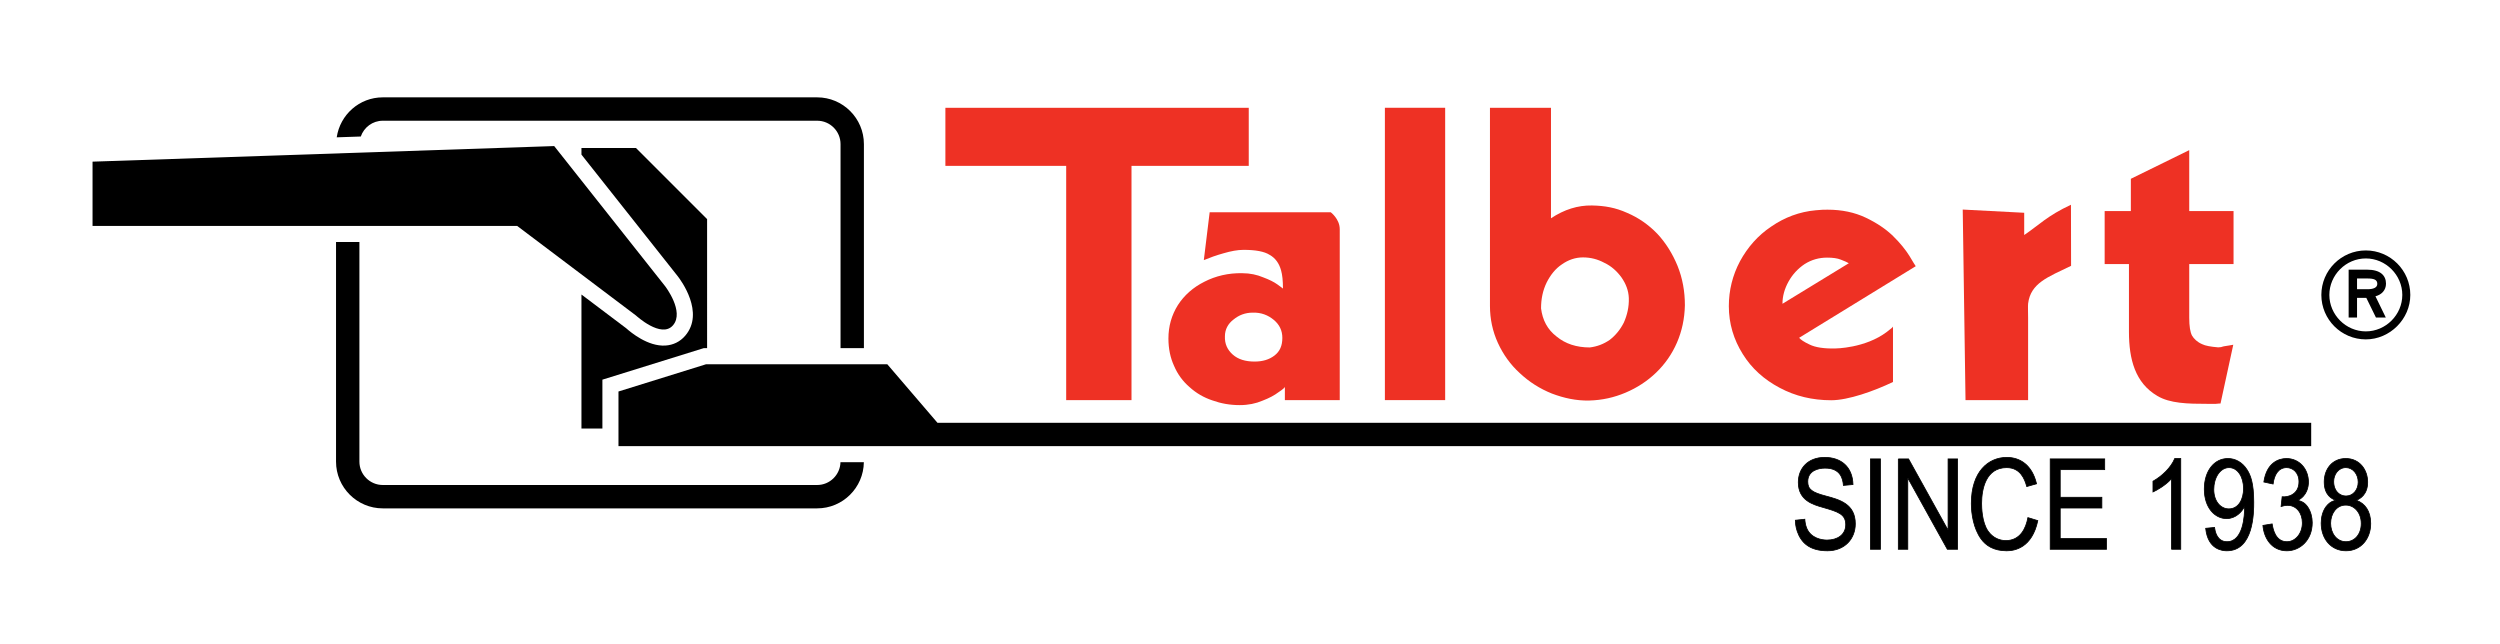
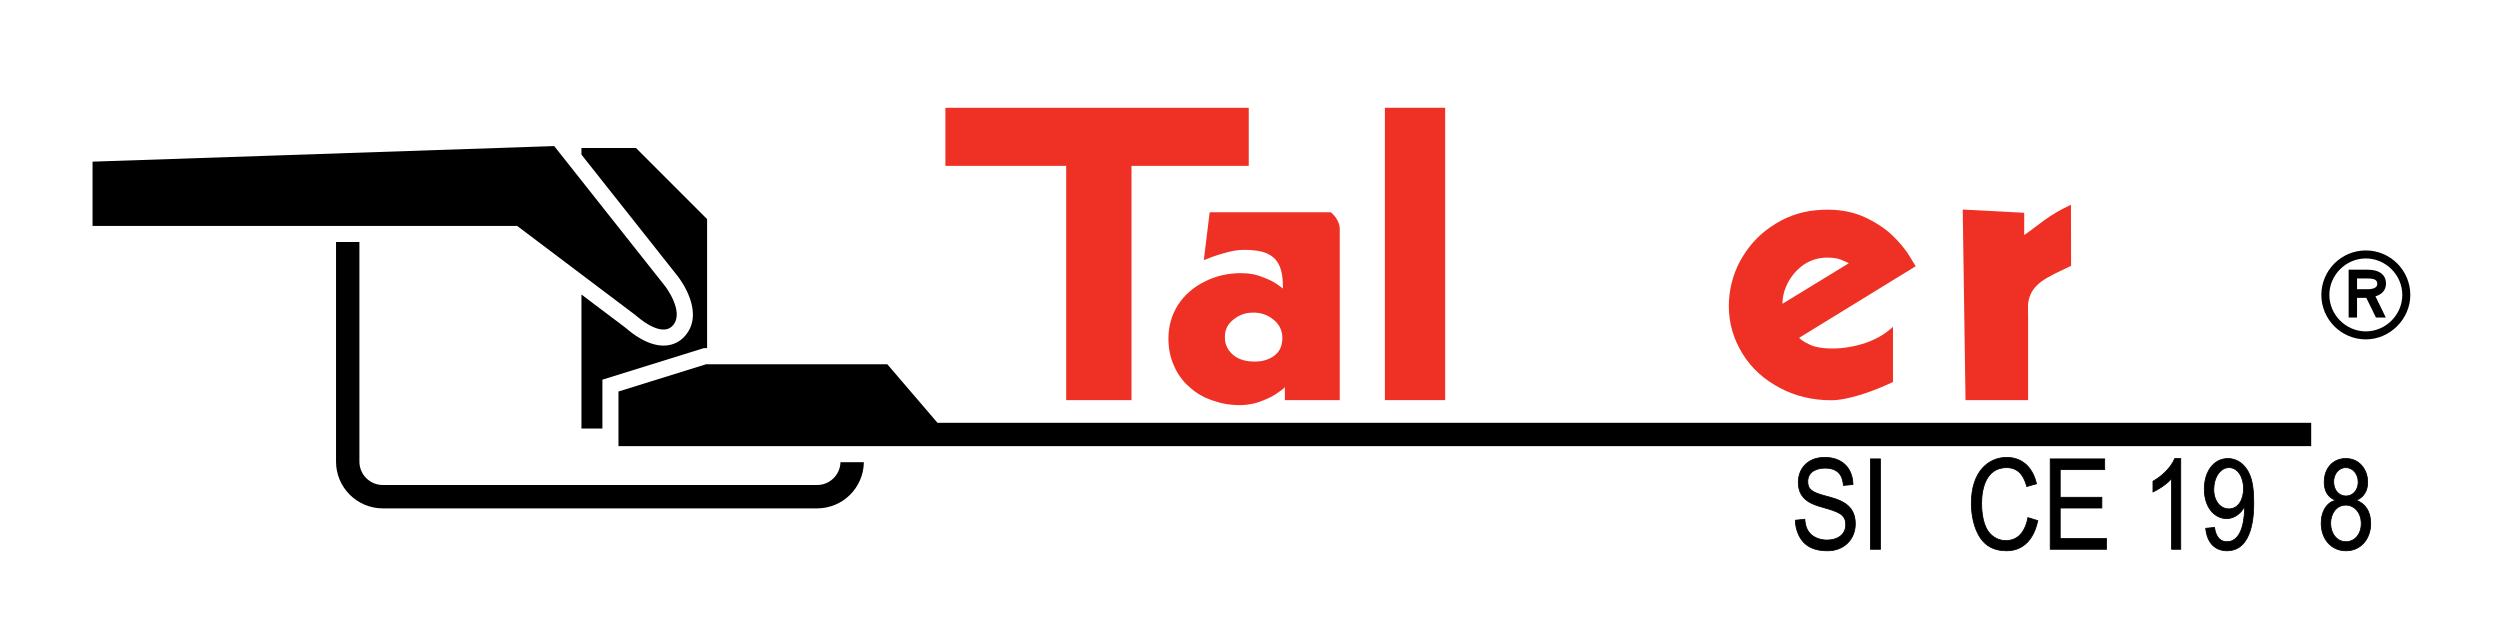
<svg xmlns="http://www.w3.org/2000/svg" version="1.1" id="art" x="0px" y="0px" viewBox="0 0 792 204" style="enable-background:new 0 0 792 204;" xml:space="preserve">
  <style type="text/css">
	.st0{stroke:#000000;stroke-width:0.25;}
	.st1{fill:#EE3124;}
</style>
  <g>
    <g>
      <path d="M29.318,51.211l146.251-4.937l35.174,44.431c0,0,6.17,8.023,2.468,12.342c-3.703,4.319-11.724-3.086-11.724-3.086    l-37.644-28.386H29.318V51.211z" />
      <g>
        <path d="M222.928,110.298h1.081V69.414l-22.523-22.523h-17.28v2.09l30.557,38.598c0.897,1.157,8.578,11.471,2.312,18.78     c-1.62,1.891-3.802,2.969-6.31,3.113c-5.489,0.322-10.871-4.122-12.386-5.478c-0.034-0.025-6.619-4.99-14.174-10.688v42.446     h6.635v-15.475L222.928,110.298z" />
      </g>
      <g>
        <path d="M258.876,153.647H121.265c-4.084,0-7.405-3.323-7.405-7.405V76.666c-2.437,0-4.905,0-7.405,0v69.576     c0,8.168,6.644,14.81,14.81,14.81h137.611c8.106,0,14.696-6.552,14.792-14.636h-7.405     C266.169,150.415,262.9,153.647,258.876,153.647z" />
-         <path d="M273.686,45.651c0-8.166-6.644-14.81-14.81-14.81H121.265c-7.43,0-13.541,5.52-14.593,12.663l7.624-0.257     c1.003-2.9,3.731-5.001,6.969-5.001h137.611c4.084,0,7.405,3.321,7.405,7.405v64.646h7.405V45.651z" />
      </g>
      <polygon points="296.989,133.938 281.091,115.389 223.701,115.389 195.932,124.027 195.932,141.325 732.185,141.325     732.185,133.938   " />
    </g>
    <g>
      <path class="st0" d="M571.764,164.495c0.033,0.64,0.167,1.841,0.633,2.918c1.334,3.081,4.632,3.681,6.4,3.681    c3.297,0,5.93-1.681,5.93-4.881c0-3.359-2.397-4.079-7.231-5.478c-3.099-0.879-7.796-2.199-7.796-7.915    c0-4.44,3.066-7.919,8.363-7.919c5.131,0,8.797,2.958,8.964,8.598l-3.034,0.278c-0.166-2.079-0.864-5.478-5.796-5.478    c-2.068,0-5.499,0.719-5.499,4.277c0,2.481,1.334,3.399,5.699,4.56c4.364,1.161,9.365,2.52,9.365,8.797    c0,4.758-3.399,8.558-8.83,8.558c-5.734,0-8.331-2.64-9.564-6.158c-0.535-1.562-0.568-2.762-0.6-3.522L571.764,164.495z" />
      <path class="st0" d="M592.559,145.382h3.163v28.63h-3.163V145.382z" />
-       <path class="st0" d="M601.388,145.382h3.233l12.464,22.472h0.065v-22.472h3.001v28.63h-3.232l-12.464-22.472h-0.068v22.472h-2.998    V145.382z" />
      <path class="st0" d="M645.576,164.936c-1.833,8.595-7.3,9.557-9.864,9.557c-4.133,0-6.599-1.681-8.099-3.76    c-2.433-3.359-3.099-8.038-3.099-11.238c0-10.074,5.398-14.593,11.231-14.593c4.263,0,8.031,2.477,9.43,8.356l-3.099,0.879    c-0.633-2.317-1.967-5.995-6.364-5.995c-6.566,0-7.933,6.718-7.933,11.314c0,1.24,0.068,6.038,2.068,8.841    c1.465,2.079,3.598,2.958,5.597,2.958c4.53,0,6.364-3.8,6.996-7.278L645.576,164.936z" />
      <path class="st0" d="M649.507,145.382h17.262v3.399h-14.094v8.758h13.194v3.399h-13.194v9.676h14.662v3.399h-17.829V145.382z" />
      <path class="st0" d="M687.928,174.011v-22.393c-1.866,2.159-4.798,3.757-5.865,4.238v-3.399c2.798-1.558,5.698-4.278,6.899-7.199    h1.898v28.752H687.928z" />
      <path class="st0" d="M701.556,167.094c0.167,1.117,0.702,4.516,3.966,4.516c5.164,0,5.597-8.316,5.565-11.075h-0.065    c-0.803,1.598-2.766,3.76-5.633,3.76c-3.666,0-7.065-3.399-7.065-9.358c0-5.68,3.099-9.679,7.499-9.679    c2.332,0,4.498,1.2,5.966,3.439c1.197,1.801,2.199,4.36,2.199,10.399c0,3.16,0,15.396-8.53,15.396c-1.301,0-5.999-0.322-6.7-7.12    L701.556,167.094z M706.155,148.14c-2.798,0-4.831,3.156-4.831,6.917c0,3.757,2.166,6.157,4.766,6.157    c3.131,0,4.664-3.081,4.664-6.439C710.754,151.138,708.954,148.14,706.155,148.14z" />
-       <path class="st0" d="M719.819,165.973c0.231,1.399,0.933,5.637,4.664,5.637c2.73,0,4.9-2.596,4.9-5.955    c0-3.16-1.869-5.561-4.668-5.561c-0.832,0-1.497,0.203-2.065,0.362l0.333-3.081c1.667,0.203,5.333-0.6,5.333-4.758    c0-3.037-2.036-4.476-3.901-4.476c-2.665,0-3.963,2.357-4.299,5.196l-2.932-0.64c0.9-6.118,4.701-7.438,7.167-7.438    c4.031,0,6.964,3.279,6.964,7.438c0,1.482-0.434,4.241-3.265,5.76v0.08c0.766,0.199,1.999,0.521,3.066,2.119    c0.933,1.399,1.4,3.2,1.4,4.917c0,5.601-3.967,8.92-8.031,8.92c-4.834,0-7.264-4.039-7.596-8.038L719.819,165.973z" />
      <path class="st0" d="M739.875,158.456c-1.03-0.401-3.565-1.518-3.565-5.8c0-3.999,2.534-7.398,6.834-7.398    c4.429,0,6.931,3.641,6.931,7.477c0,3.92-2.433,5.279-3.5,5.72v0.08c2.6,0.958,4.466,3.319,4.466,7.318    c0,4.758-3.066,8.638-7.832,8.638c-4.798,0-7.864-3.88-7.864-8.758c0-1.562,0.365-4.201,2.199-5.959    c0.867-0.839,1.634-1.081,2.332-1.24V158.456z M743.209,171.61c2.633,0,4.831-2.199,4.831-5.756c0-3.598-2.3-5.84-4.895-5.84    c-3.067,0-4.798,2.838-4.798,5.76C738.346,168.974,740.277,171.61,743.209,171.61z M743.209,157.136    c2.166,0,3.865-1.841,3.865-4.4c0-2.596-1.699-4.596-3.898-4.596c-2.368,0-3.865,2.159-3.865,4.397    C739.312,155.697,741.311,157.136,743.209,157.136z" />
    </g>
    <g>
      <path d="M755.883,89.874c0-2.557-1.718-4.444-6.002-4.444h-5.832v15.166h2.661v-6.223h2.94l3.052,6.223h3.12l-3.28-6.736    C754.487,93.365,755.883,91.93,755.883,89.874z M750.01,91.628h-3.301v-3.406h3.301c2.159,0,3.117,0.427,3.117,1.719    C753.127,91.147,751.822,91.628,750.01,91.628z" />
      <path d="M749.494,79.338c-7.77,0-14.091,6.324-14.091,14.096c0,7.767,6.321,14.083,14.091,14.083    c7.64,0,14.091-6.447,14.091-14.083C763.584,85.662,757.264,79.338,749.494,79.338z M749.494,104.982    c-6.335,0-11.556-5.272-11.556-11.549c0-6.286,5.221-11.56,11.556-11.56c6.328,0,11.556,5.274,11.556,11.56    C761.05,99.711,755.821,104.982,749.494,104.982z" />
    </g>
    <g>
      <path class="st1" d="M358.461,52.54v74.217h-20.693V52.54h-38.269V34.142h96.105V52.54H358.461z" />
      <path class="st1" d="M438.733,34.142h19.095v92.614h-19.095V34.142z" />
-       <path class="st1" d="M491.35,34.142v35.01c4.184-2.784,8.53-4.137,12.973-4.057c4.093,0.074,7.503,0.696,11.129,2.33    c3.627,1.535,6.787,3.744,9.578,6.626c2.697,2.884,4.838,6.34,6.418,10.184c1.58,3.94,2.325,8.07,2.325,12.487    c-0.094,4.229-0.933,8.164-2.513,11.814c-1.58,3.652-3.811,6.823-6.602,9.51c-2.788,2.69-6.046,4.805-9.672,6.342    c-3.623,1.537-7.438,2.401-11.531,2.498c-4.093,0.094-7.998-0.767-11.813-2.209c-3.815-1.537-7.156-3.652-10.139-6.44    c-2.972-2.687-5.301-5.955-6.971-9.603c-1.671-3.65-2.513-7.591-2.513-11.719V34.142H491.35z M494.806,83.754    c-2.046,1.345-3.627,3.365-4.838,5.766c-1.207,2.497-1.764,5.187-1.764,8.164c0.467,3.746,2.046,6.723,4.925,8.933    c2.795,2.307,6.324,3.456,10.514,3.456c2.322-0.289,4.368-1.056,6.32-2.401c1.862-1.441,3.348-3.265,4.466-5.474    c1.023-2.305,1.674-4.9,1.58-7.781c-0.094-2.401-0.929-4.516-2.325-6.532c-1.396-1.92-3.16-3.554-5.395-4.61    c-2.137-1.154-4.368-1.73-6.787-1.73C499.084,81.545,496.849,82.314,494.806,83.754z" />
      <path class="st1" d="M656.117,84.214c-7.398,3.587-12.793,5.447-13.614,11.959c-0.087,0.699,0,3.075,0,4.474v26.11h-19.829    l-0.882-60.369l19.474,1.018v7.049c4.697-3.171,7.282-6.08,14.814-9.591L656.117,84.214z" />
-       <path class="st1" d="M693.55,100.647c0,2.698,0.3,4.599,0.9,5.699c0.6,0.998,1.598,1.999,3.2,2.697    c0.998,0.499,2.698,0.799,5.098,1.002c1.497-0.101,0.452-0.029,1.75-0.329c1.403-0.199,2.401-0.398,3.001-0.499l-4.039,18.621    c-0.3,0-0.698,0-1.497,0.101c-0.702,0-1.602,0-2.6,0c-6.298,0-11.932-0.126-15.931-2.524c-6.996-4.1-8.978-11.574-8.978-20.27    V83.653h-7.698V66.858h8.298V56.643l18.495-9.079v19.294h14.04v16.795h-14.04V100.647z" />
      <g>
        <path class="st1" d="M597.787,105.118c-6.917,5.255-16.405,5.274-16.405,5.274c-3.645,0.09-6.335-0.376-8.063-1.222     c-1.822-0.839-2.875-1.591-3.356-2.153l36.946-22.685c-0.191-0.282-0.864-1.311-2.014-3.281c-1.247-1.97-2.882-4.032-5.181-6.281     c-2.209-2.155-5.088-4.126-8.638-5.814c-3.551-1.685-7.582-2.529-12.091-2.529c-0.864,0-2.115,0-3.746,0.186     c-5.181,0.468-9.882,2.253-14.105,5.158c-4.22,2.811-7.485,6.561-9.886,10.968c-2.397,4.498-3.551,9.28-3.551,14.248     c0,5.53,1.537,10.592,4.415,15.185c2.784,4.498,6.718,8.063,11.708,10.691c4.896,2.622,10.363,3.934,16.315,3.934     c5.376,0,13.512-2.885,19.565-5.785v-17.58C599.7,103.618,599.154,104.079,597.787,105.118z M566.605,89.203     c1.247-2.247,2.976-4.122,5.084-5.528c2.209-1.408,4.607-2.061,7.102-2.061c1.826,0,3.265,0.184,4.415,0.653     c1.247,0.472,2.018,0.844,2.498,1.126l-21.019,12.843C564.684,93.799,565.357,91.456,566.605,89.203z" />
      </g>
      <g>
        <path class="st1" d="M421.594,67.256H383.22l-1.851,15.154c1.92-0.798,3.919-1.524,6.181-2.155     c2.399-0.701,4.498-1.103,6.398-1.103c3.798,0,6.599,0.502,8.298,1.602c1.797,0.998,2.997,2.697,3.597,4.899     c0.401,1.4,0.601,3.298,0.601,5.796c0.101,0-0.499-0.401-1.699-1.298c-1.099-0.803-2.699-1.602-4.599-2.3     c-1.898-0.799-4.099-1.302-6.597-1.302c-4.398-0.097-8.497,0.9-11.997,2.701c-3.598,1.797-6.398,4.299-8.396,7.398     c-1.999,3.2-2.999,6.696-2.999,10.594c0,3.2,0.598,6.1,1.799,8.7c1.099,2.6,2.799,4.899,4.898,6.696     c2.1,1.902,4.5,3.301,7.199,4.198c2.799,1.002,5.597,1.501,8.698,1.501c2.699,0,5.098-0.499,7.197-1.4     c2.099-0.799,3.798-1.699,5.098-2.697c1.4-0.9,2-1.501,2-1.699v4.216h17.385V84.051c0,0,0-8.195,0-11.435     C424.429,69.376,421.594,67.256,421.594,67.256z M403.745,112.641c-1.699,1.302-3.798,1.902-6.298,1.902     c-2.898,0-5.198-0.702-6.897-2.199c-1.699-1.5-2.6-3.402-2.498-5.8c0-2.198,1-3.999,2.699-5.297     c1.699-1.4,3.699-2.202,6.098-2.202c2.699-0.097,4.897,0.803,6.696,2.3c1.801,1.501,2.701,3.399,2.701,5.699     C406.245,109.542,405.446,111.343,403.745,112.641z" />
      </g>
    </g>
  </g>
</svg>